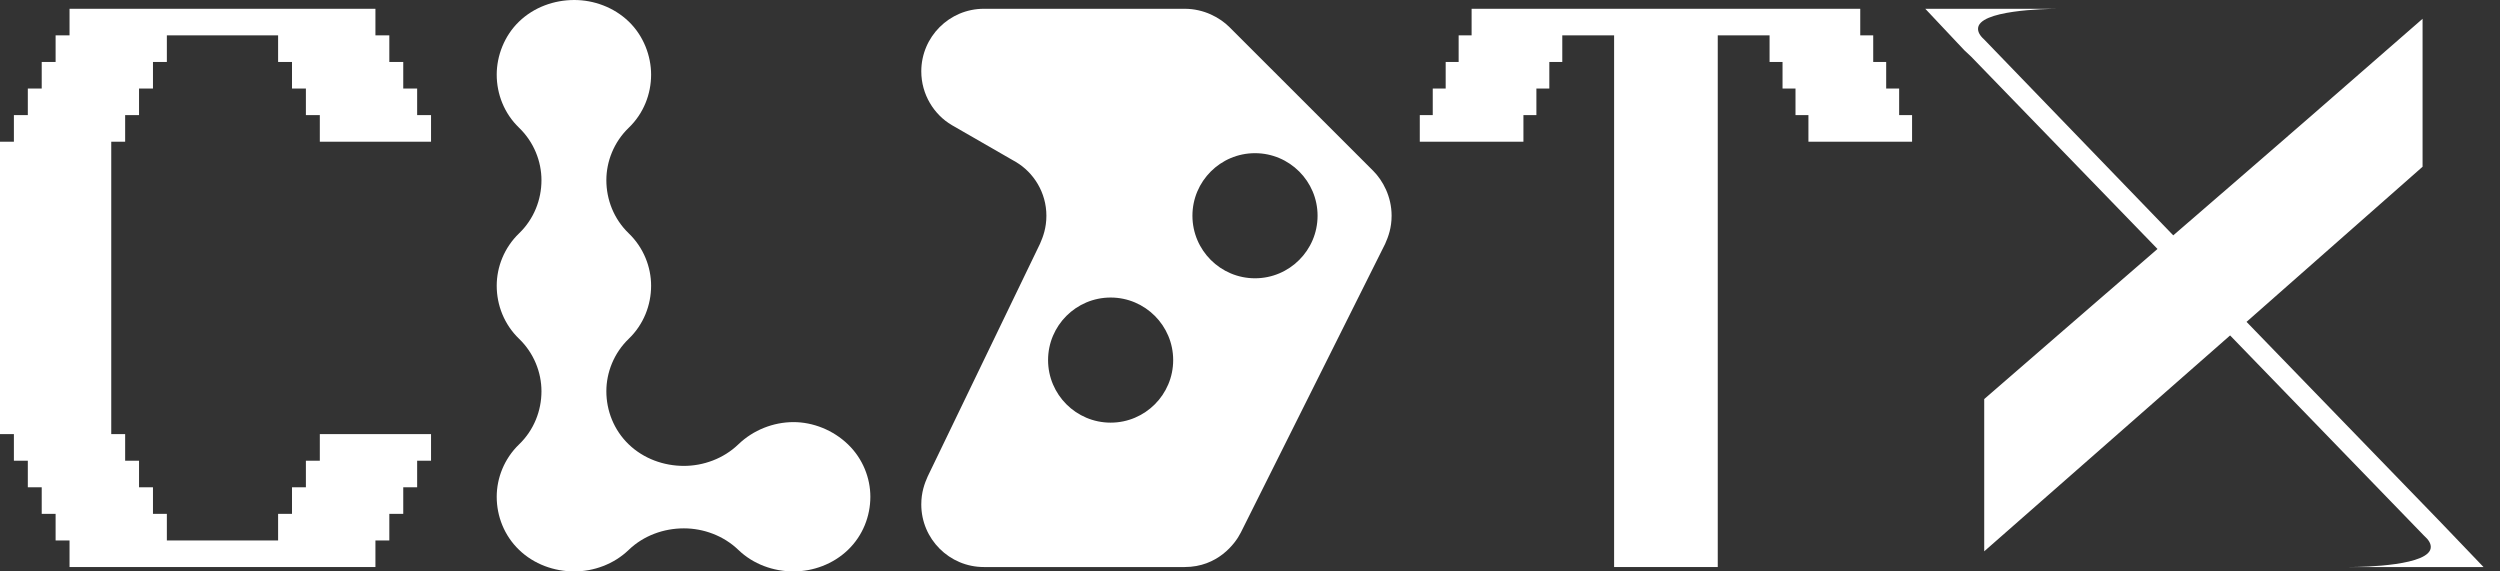
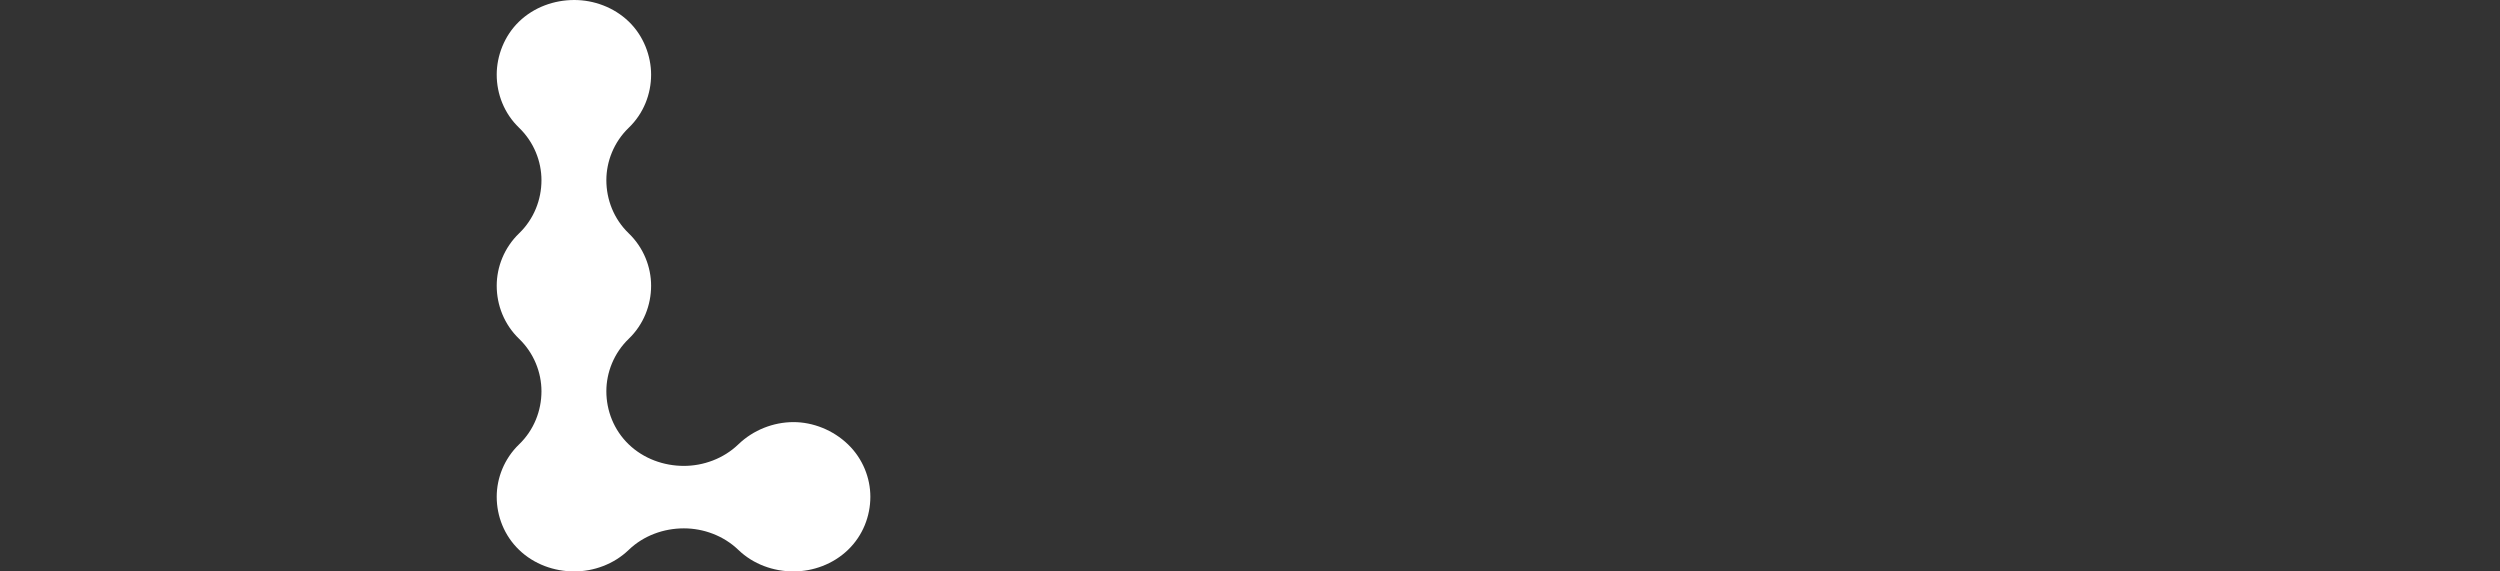
<svg xmlns="http://www.w3.org/2000/svg" width="70" height="16" viewBox="0 0 70 16" fill="none">
  <rect x="0" y="0" width="70" height="16" fill="#333333" stroke="none" />
  <g id="celebratix-logo-positive">
    <g id="Group 1293">
-       <path id="X Garcia" d="M68.427 14.716L69.539 15.877H65.78C66.202 15.877 68.062 15.837 68.062 15.316C68.062 15.216 68.005 15.116 67.87 14.996L62.443 9.392L55.558 15.437V11.174C56.843 10.053 58.588 8.552 60.41 6.971L55.193 1.587L55.001 1.407L53.908 0.246H57.667C57.245 0.246 55.385 0.286 55.385 0.806C55.385 0.887 55.423 0.987 55.558 1.107L60.851 6.59C63.402 4.389 66.048 2.087 67.832 0.526V3.348V4.669L62.903 9.012L68.254 14.536L68.427 14.716Z" fill="white" />
-       <path id="T Pixel" d="M52.813 2.479H53.176V3.223H53.538V3.968H50.636V3.223H50.274V2.479H49.911V1.735H49.548V0.99H48.097V15.877H45.195V0.99H43.744V1.735H43.381V2.479H43.019V3.223H42.656V3.968H39.754V3.223H40.117V2.479H40.479V1.735H40.842V0.99H41.205V0.246H52.087V0.99H52.45V1.735H52.813V2.479Z" fill="white" />
-       <path id="B Hofman" d="M27.547 15.877C26.582 15.877 25.796 15.091 25.796 14.125C25.796 13.788 25.886 13.541 25.976 13.339L29.12 6.826C29.209 6.624 29.299 6.377 29.299 6.04C29.299 5.389 28.94 4.828 28.446 4.536L26.649 3.502C26.155 3.211 25.796 2.649 25.796 1.998C25.796 1.032 26.582 0.246 27.547 0.246H33.171C33.71 0.246 34.159 0.493 34.428 0.763L38.449 4.783C38.718 5.052 38.965 5.501 38.965 6.04C38.965 6.377 38.875 6.624 38.785 6.826L34.743 14.911C34.586 15.226 34.092 15.877 33.171 15.877H27.547ZM29.346 10.083C29.346 11.048 30.132 11.834 31.098 11.834C32.063 11.834 32.849 11.048 32.849 10.083C32.849 9.117 32.063 8.331 31.098 8.331C30.132 8.331 29.346 9.117 29.346 10.083ZM33.388 6.04C33.388 7.006 34.174 7.792 35.14 7.792C36.106 7.792 36.892 7.006 36.892 6.04C36.892 5.075 36.106 4.289 35.14 4.289C34.174 4.289 33.388 5.075 33.388 6.04Z" fill="white" />
      <path id="L Bubble" d="M16.08 16C15.516 16 14.952 15.799 14.535 15.397C14.117 14.995 13.908 14.452 13.908 13.909C13.908 13.387 14.117 12.844 14.535 12.442C14.952 12.04 15.161 11.498 15.161 10.955C15.161 10.432 14.952 9.889 14.535 9.487C14.117 9.085 13.908 8.543 13.908 8C13.908 7.477 14.117 6.935 14.535 6.533C14.952 6.131 15.161 5.588 15.161 5.045C15.161 4.523 14.952 3.98 14.535 3.578C14.117 3.176 13.908 2.633 13.908 2.09C13.908 1.568 14.117 1.005 14.535 0.603C14.952 0.201 15.516 0 16.08 0C16.623 0 17.187 0.201 17.604 0.603C18.022 1.005 18.231 1.568 18.231 2.09C18.231 2.633 18.022 3.176 17.604 3.578C17.187 3.98 16.978 4.523 16.978 5.045C16.978 5.588 17.187 6.131 17.604 6.533C18.022 6.935 18.231 7.477 18.231 8C18.231 8.543 18.022 9.085 17.604 9.487C17.187 9.889 16.978 10.432 16.978 10.955C16.978 11.498 17.187 12.04 17.604 12.442C18.022 12.844 18.586 13.045 19.149 13.045C19.692 13.045 20.256 12.844 20.674 12.442C21.091 12.04 21.655 11.819 22.219 11.819C22.762 11.819 23.326 12.04 23.743 12.442C24.161 12.844 24.37 13.387 24.37 13.909C24.37 14.452 24.161 14.995 23.743 15.397C23.326 15.799 22.762 16 22.219 16C21.655 16 21.091 15.799 20.674 15.397C20.256 14.995 19.692 14.794 19.149 14.794C18.586 14.794 18.022 14.995 17.604 15.397C17.187 15.799 16.623 16 16.08 16Z" fill="white" />
-       <path id="C Pixel" d="M11.291 2.479H11.68V3.223H12.069V3.968H8.955V3.223H8.565V2.479H8.176V1.735H7.787V0.99H4.672V1.735H4.283V2.479H3.893V3.223H3.504V3.968H3.115V12.155H3.504V12.9H3.893V13.644H4.283V14.388H4.672V15.133H7.787V14.388H8.176V13.644H8.565V12.9H8.955V12.155H12.069V12.9H11.68V13.644H11.291V14.388H10.901V15.133H10.512V15.877H1.947V15.133H1.557V14.388H1.168V13.644H0.779V12.9H0.389V12.155H0V3.968H0.389V3.223H0.779V2.479H1.168V1.735H1.557V0.99H1.947V0.246H10.512V0.99H10.901V1.735H11.291V2.479Z" fill="white" />
    </g>
  </g>
</svg>